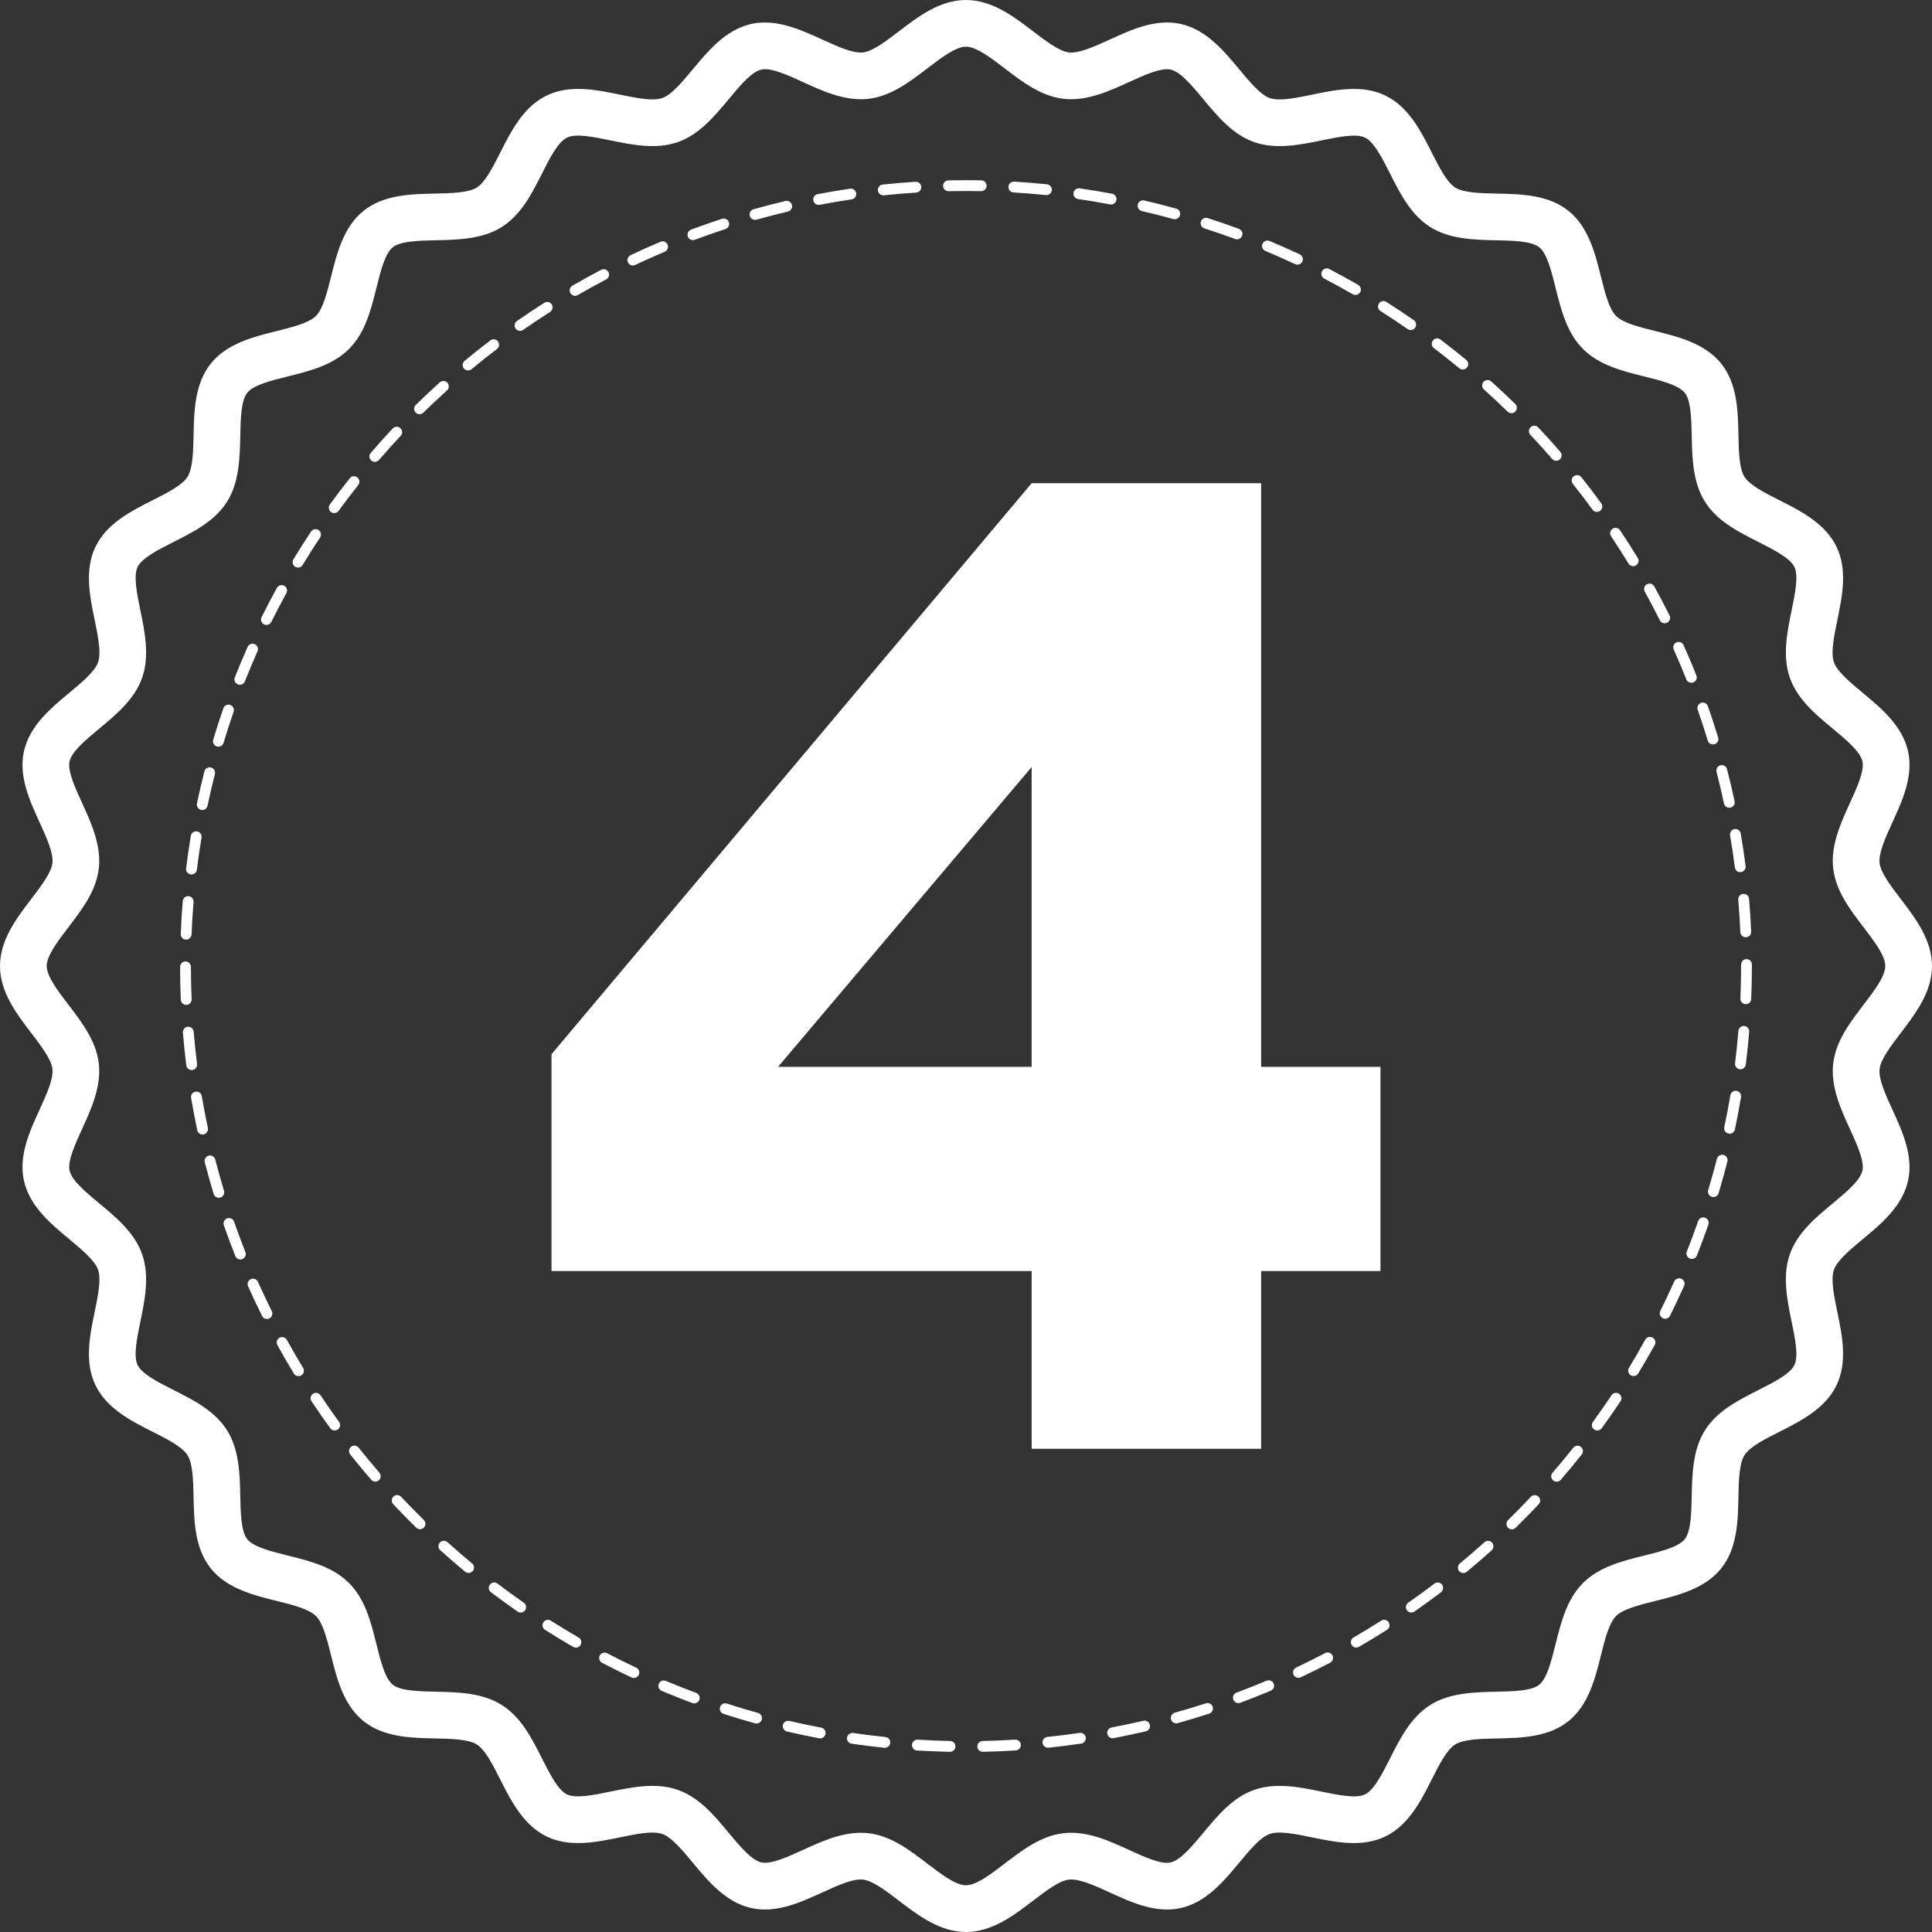
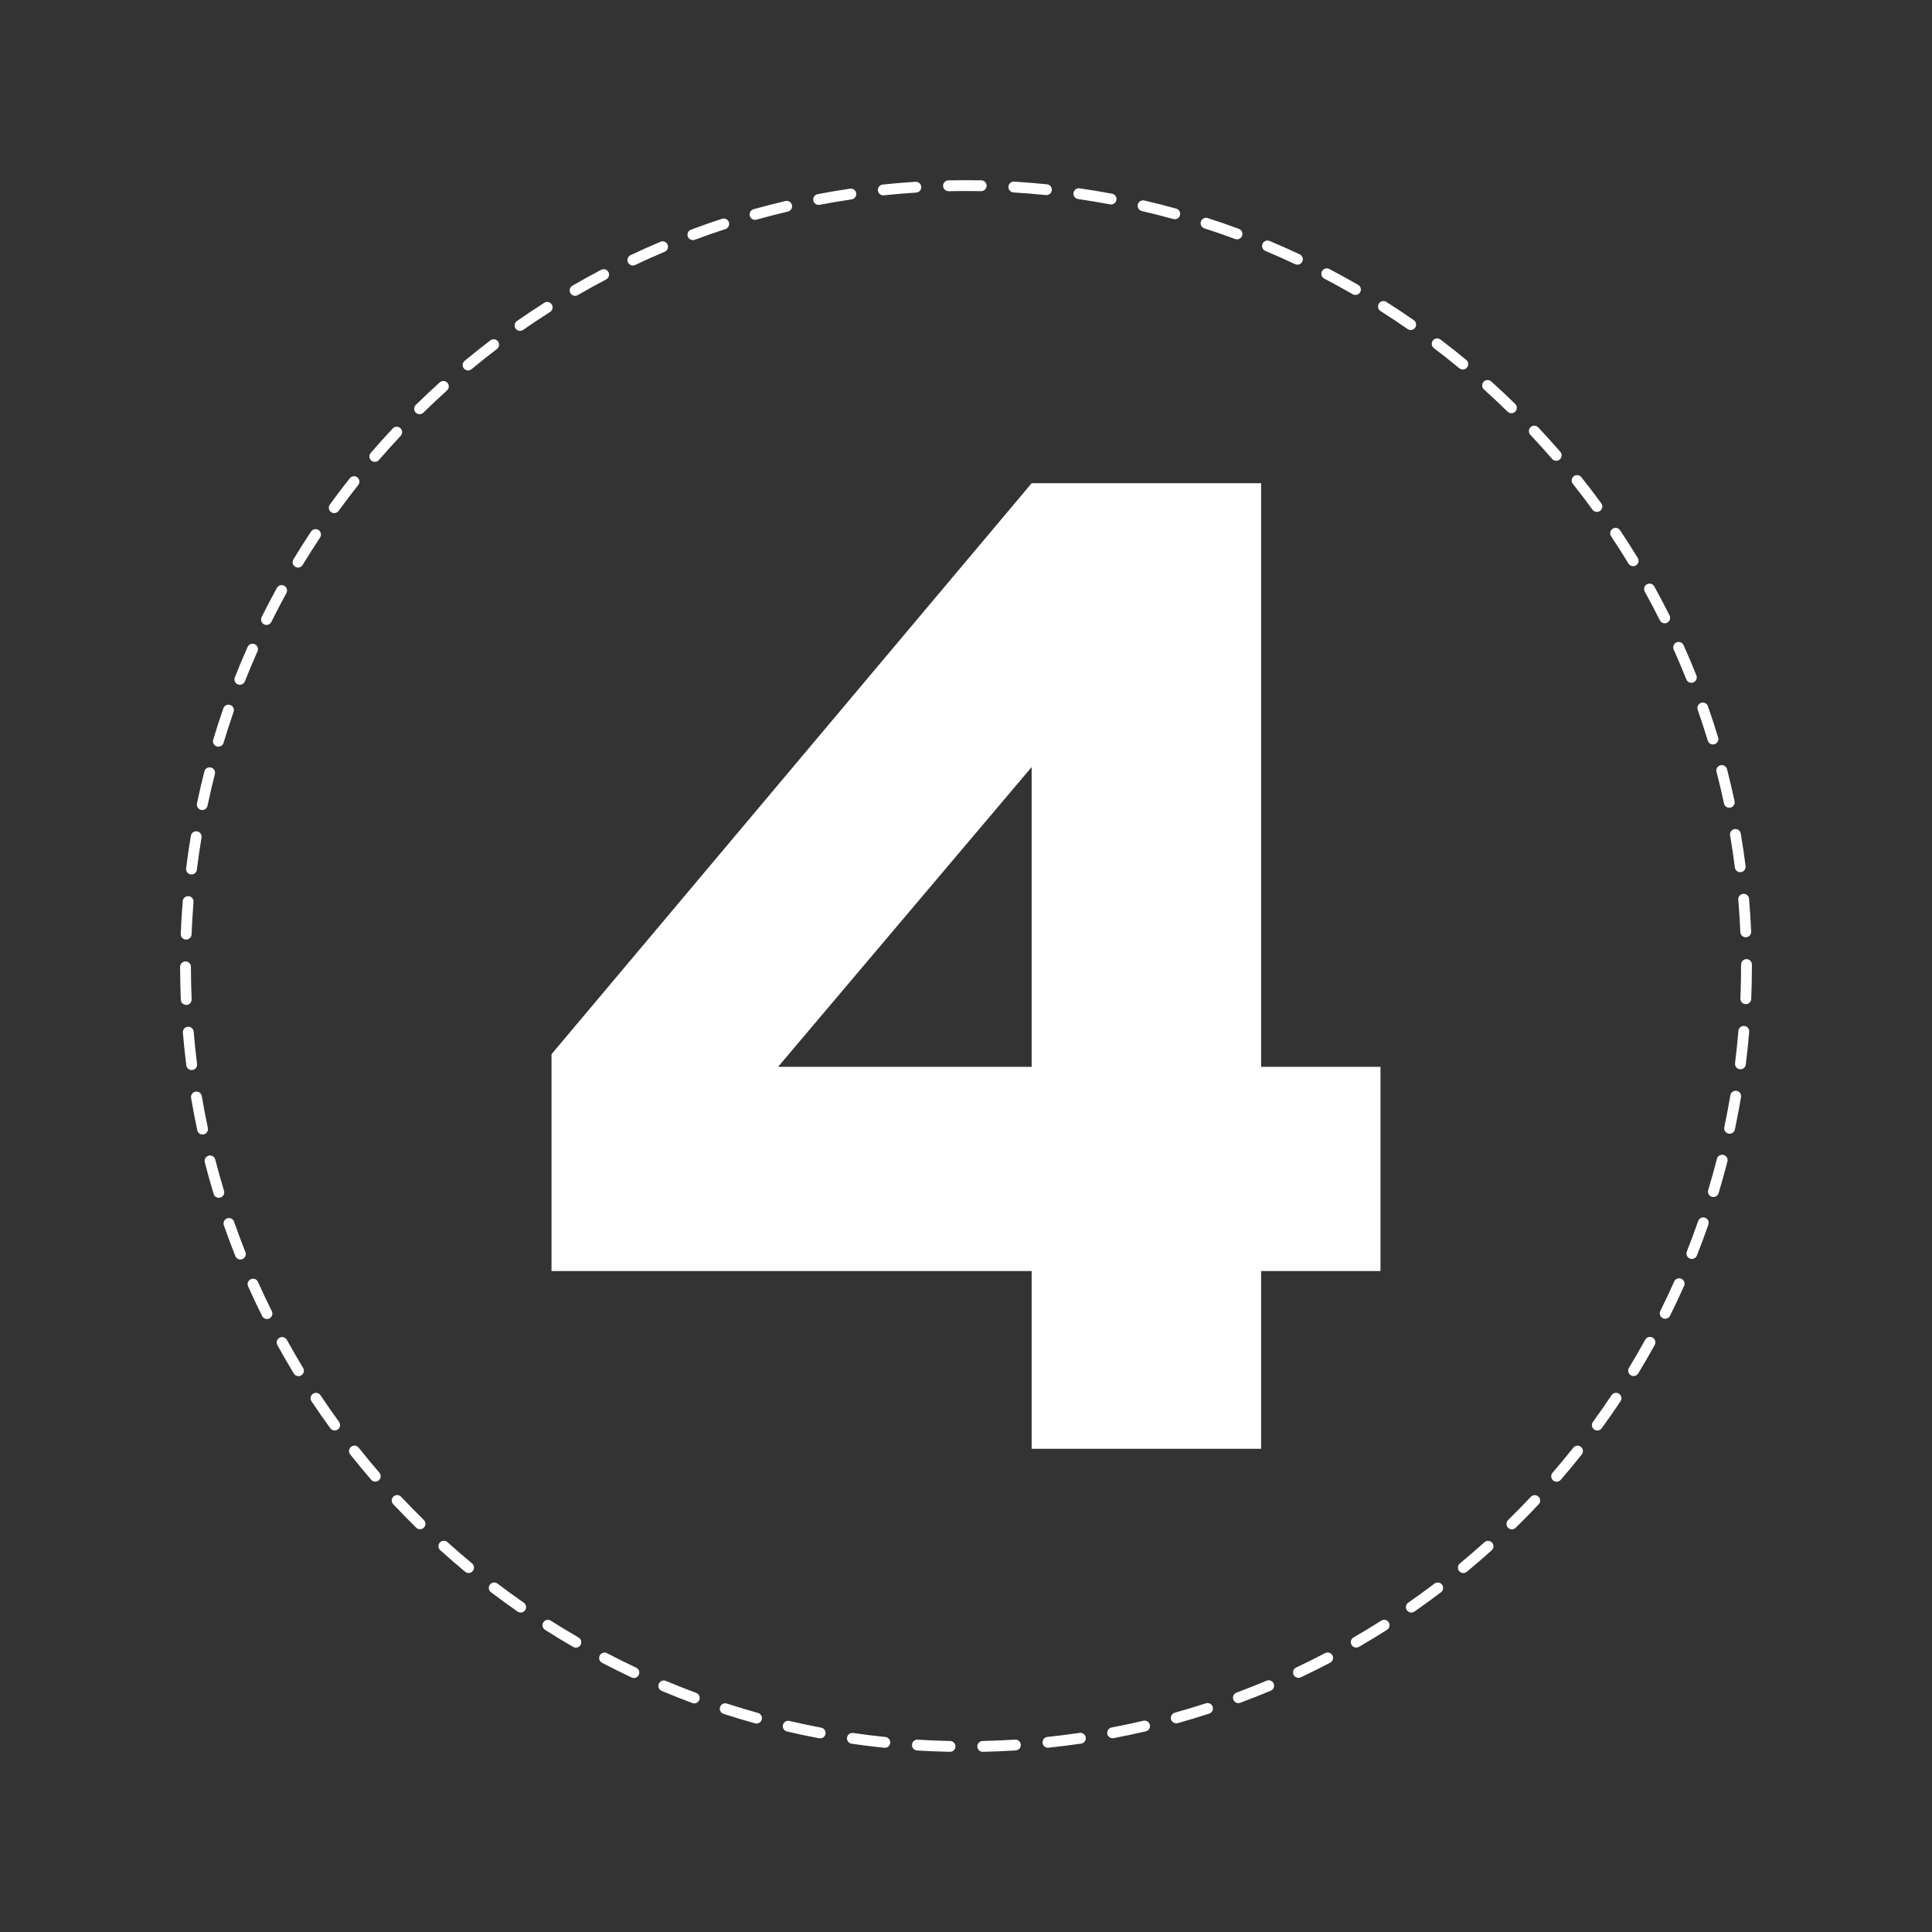
<svg xmlns="http://www.w3.org/2000/svg" version="1.1" id="Ebene_1" x="0px" y="0px" width="509.021px" height="509.021px" viewBox="0 0 509.021 509.021" enable-background="new 0 0 509.021 509.021" xml:space="preserve">
  <rect x="0" y="0" width="509.021" height="509.021" fill="#333333" stroke="none" />
-   <path fill-rule="evenodd" clip-rule="evenodd" fill="#FFFFFF" d="M226.824,482.879c0.64,0,1.28,0.031,1.923,0.105  c5.942,0.661,10.833,4.399,15.569,8.015c3.675,2.811,7.479,5.714,10.195,5.714c2.715,0,6.517-2.903,10.193-5.714  c4.732-3.613,9.623-7.354,15.567-8.015c6.096-0.688,12.001,2.036,17.232,4.431c3.937,1.801,8.381,3.855,10.916,3.278  c2.617-0.594,5.665-4.262,8.613-7.806c3.817-4.591,7.765-9.336,13.427-11.317c5.74-2.005,12.106-0.697,17.724,0.466  c4.262,0.878,9.087,1.879,11.432,0.745c2.395-1.155,4.541-5.396,6.614-9.495c2.7-5.346,5.495-10.867,10.598-14.079  c5.126-3.227,11.614-3.365,17.34-3.487c4.574-0.097,9.303-0.196,11.355-1.833c2.06-1.646,3.207-6.248,4.318-10.694  c1.453-5.821,2.954-11.839,7.23-16.119c4.274-4.273,10.295-5.774,16.114-7.226c4.448-1.107,9.05-2.256,10.696-4.317  c1.637-2.053,1.736-6.782,1.835-11.359c0.12-5.722,0.256-12.21,3.487-17.339c3.213-5.104,8.734-7.893,14.077-10.593  c4.102-2.078,8.342-4.222,9.5-6.613c1.129-2.346,0.134-7.176-0.748-11.435c-1.16-5.621-2.473-11.986-0.468-17.724  c1.984-5.665,6.731-9.612,11.319-13.427c3.548-2.948,7.213-5.999,7.809-8.615c0.572-2.508-1.475-6.975-3.278-10.915  c-2.396-5.235-5.111-11.167-4.431-17.237c0.661-5.941,4.399-10.833,8.017-15.569c2.808-3.673,5.713-7.477,5.713-10.192  c0-2.717-2.905-6.52-5.713-10.198c-3.614-4.729-7.355-9.62-8.017-15.564c-0.678-6.068,2.036-12.001,4.431-17.233  c1.804-3.939,3.851-8.407,3.278-10.917c-0.596-2.617-4.261-5.665-7.807-8.614c-4.589-3.814-9.337-7.761-11.318-13.425  c-2.005-5.736-0.693-12.104,0.467-17.722c0.882-4.264,1.878-9.092,0.746-11.435c-1.156-2.392-5.393-4.538-9.497-6.616  c-5.343-2.701-10.864-5.49-14.077-10.59c-3.229-5.129-3.367-11.62-3.487-17.348c-0.1-4.575-0.199-9.304-1.835-11.354  c-1.645-2.062-6.245-3.207-10.694-4.315c-5.819-1.454-11.837-2.955-16.114-7.23c-4.278-4.277-5.776-10.294-7.229-16.117  c-1.109-4.449-2.257-9.05-4.319-10.696c-2.047-1.635-6.99-1.739-11.351-1.833c-5.726-0.121-12.219-0.259-17.348-3.487  c-5.097-3.211-7.889-8.734-10.592-14.078c-2.076-4.099-4.217-8.342-6.611-9.494c-2.348-1.137-7.176-0.136-11.442,0.742  c-5.62,1.161-11.988,2.465-17.719,0.463c-5.662-1.981-9.609-6.726-13.426-11.314c-2.949-3.548-6-7.212-8.616-7.809  c-2.494-0.575-6.978,1.475-10.919,3.278c-5.233,2.394-11.173,5.107-17.229,4.431c-5.942-0.662-10.833-4.4-15.567-8.018  c-3.678-2.811-7.481-5.717-10.196-5.717c-2.716,0-6.517,2.907-10.195,5.717c-4.731,3.617-9.623,7.354-15.566,8.018  c-6.065,0.68-12-2.034-17.234-4.431c-3.938-1.807-8.402-3.861-10.917-3.281c-2.613,0.596-5.661,4.261-8.608,7.803  c-3.818,4.593-7.767,9.34-13.433,11.319c-5.726,2.007-12.096,0.696-17.717-0.465c-4.264-0.878-9.085-1.877-11.435-0.742  c-2.395,1.155-4.54,5.392-6.613,9.494c-2.7,5.341-5.495,10.865-10.597,14.077c-5.125,3.229-11.618,3.367-17.342,3.488  c-4.362,0.091-9.305,0.199-11.354,1.835c-2.062,1.645-3.208,6.245-4.318,10.694c-1.454,5.819-2.952,11.839-7.231,16.116  c-4.275,4.274-10.294,5.777-16.113,7.228c-4.45,1.11-9.05,2.256-10.695,4.316c-1.638,2.052-1.738,6.784-1.837,11.358  c-0.12,5.722-0.258,12.213-3.487,17.342c-3.212,5.103-8.734,7.892-14.077,10.593c-4.104,2.075-8.344,4.224-9.5,6.616  c-1.129,2.342-0.132,7.17,0.748,11.435c1.16,5.617,2.473,11.986,0.466,17.718c-1.982,5.667-6.729,9.614-11.319,13.432  c-3.547,2.948-7.212,5.997-7.808,8.613c-0.571,2.509,1.474,6.978,3.278,10.914c2.397,5.234,5.111,11.166,4.432,17.235  c-0.662,5.944-4.398,10.836-8.016,15.567c-2.809,3.678-5.714,7.481-5.714,10.198c0,2.716,2.905,6.52,5.714,10.192  c3.618,4.736,7.354,9.628,8.016,15.569c0.675,6.067-2.038,11.999-4.432,17.23c-1.804,3.941-3.849,8.409-3.278,10.919  c0.595,2.614,4.26,5.665,7.803,8.608c4.591,3.819,9.341,7.764,11.321,13.432c2.006,5.737,0.693,12.104-0.466,17.721  c-0.881,4.262-1.878,9.092-0.746,11.438c1.154,2.392,5.393,4.534,9.497,6.61c5.342,2.701,10.864,5.495,14.076,10.596  c3.231,5.128,3.369,11.617,3.489,17.342c0.093,4.36,0.198,9.304,1.833,11.354c1.646,2.06,6.246,3.21,10.693,4.318  c5.823,1.45,11.841,2.951,16.119,7.23c4.276,4.274,5.774,10.294,7.23,16.115c1.108,4.445,2.255,9.046,4.317,10.692  c2.048,1.64,6.991,1.744,11.354,1.836c5.724,0.119,12.213,0.261,17.341,3.489c5.103,3.213,7.895,8.734,10.595,14.077  c2.076,4.102,4.221,8.342,6.613,9.5c2.34,1.124,7.178,0.133,11.438-0.745c5.616-1.163,11.982-2.484,17.722-0.466  c5.664,1.979,9.61,6.727,13.426,11.314c2.95,3.547,5.999,7.215,8.617,7.809c2.501,0.562,6.976-1.475,10.917-3.278  C216.194,485.273,221.428,482.879,226.824,482.879L226.824,482.879z M0,254.432c0.034-6.844,4.393-12.554,8.241-17.589  c2.597-3.399,5.282-6.914,5.568-9.46c0.297-2.686-1.578-6.781-3.393-10.747c-2.617-5.715-5.582-12.195-4.089-18.765  c1.521-6.687,7.055-11.29,11.941-15.347c3.298-2.748,6.714-5.586,7.57-8.035c0.883-2.523-0.024-6.915-0.904-11.168  c-1.274-6.172-2.716-13.173,0.222-19.269c2.968-6.149,9.376-9.388,15.028-12.248c3.846-1.945,7.824-3.952,9.218-6.169  c1.413-2.246,1.508-6.718,1.598-11.049c0.135-6.313,0.288-13.466,4.525-18.772c4.245-5.318,11.198-7.051,17.333-8.583  c4.19-1.046,8.527-2.123,10.389-3.987c1.862-1.867,2.944-6.201,3.99-10.396c1.532-6.13,3.265-13.084,8.58-17.326  c5.306-4.24,12.46-4.389,18.772-4.522c4.33-0.092,8.804-0.186,11.044-1.6c2.217-1.394,4.229-5.373,6.174-9.218  c2.857-5.652,6.099-12.059,12.249-15.026c6.096-2.938,13.09-1.497,19.268-0.222c4.254,0.873,8.644,1.786,11.169,0.902  c2.448-0.857,5.287-4.271,8.03-7.57c4.063-4.883,8.662-10.417,15.341-11.938c6.595-1.482,13.054,1.474,18.772,4.091  c3.962,1.814,8.078,3.688,10.746,3.393c2.548-0.285,6.061-2.97,9.459-5.565C241.897,4.381,247.629,0,254.511,0  c6.88,0,12.611,4.381,17.667,8.245c3.401,2.595,6.912,5.28,9.461,5.565c2.689,0.29,6.781-1.577,10.744-3.391  c5.714-2.616,12.192-5.591,18.77-4.091c6.684,1.519,11.288,7.056,15.347,11.941c2.748,3.299,5.587,6.713,8.034,7.568  c2.52,0.889,6.917-0.029,11.167-0.902c6.172-1.276,13.173-2.719,19.271,0.225c6.146,2.965,9.388,9.372,12.247,15.028  c1.945,3.848,3.958,7.822,6.17,9.218c2.243,1.412,6.721,1.509,11.05,1.598c6.313,0.135,13.465,0.285,18.769,4.522  c5.315,4.242,7.048,11.196,8.58,17.329c1.046,4.195,2.128,8.53,3.992,10.396c1.861,1.862,6.198,2.941,10.389,3.985  c6.136,1.534,13.088,3.268,17.331,8.584c4.238,5.304,4.39,12.457,4.522,18.77c0.092,4.329,0.188,8.807,1.601,11.053  c1.393,2.211,5.372,4.221,9.217,6.167c5.651,2.859,12.06,6.099,15.026,12.248c2.941,6.095,1.497,13.094,0.225,19.271  c-0.881,4.25-1.788,8.646-0.904,11.168c0.854,2.447,4.269,5.283,7.567,8.03c4.887,4.057,10.422,8.661,11.941,15.348  c1.49,6.572-1.475,13.05-4.091,18.767c-1.814,3.963-3.688,8.063-3.391,10.747c0.285,2.546,2.968,6.056,5.565,9.455  c3.864,5.055,8.242,10.789,8.242,17.669c0.001,6.877-4.379,12.607-8.242,17.664c-2.593,3.397-5.28,6.914-5.565,9.463  c-0.298,2.685,1.576,6.783,3.391,10.749c2.617,5.714,5.581,12.195,4.091,18.767c-1.521,6.685-7.055,11.288-11.941,15.348  c-3.299,2.745-6.716,5.584-7.57,8.033c-0.883,2.521,0.023,6.914,0.902,11.165c1.276,6.177,2.719,13.175-0.22,19.274  c-2.97,6.146-9.378,9.384-15.029,12.244c-3.848,1.944-7.823,3.955-9.218,6.167c-1.41,2.245-1.511,6.724-1.6,11.052  c-0.132,6.313-0.287,13.466-4.524,18.772c-4.245,5.314-11.196,7.053-17.331,8.582c-4.194,1.043-8.528,2.123-10.392,3.984  c-1.861,1.863-2.944,6.198-3.99,10.394c-1.531,6.139-3.265,13.089-8.579,17.332c-5.307,4.235-12.464,4.386-18.774,4.522  c-4.332,0.089-8.805,0.188-11.045,1.597c-2.217,1.394-4.229,5.369-6.172,9.218c-2.856,5.654-6.099,12.059-12.247,15.028  c-6.099,2.938-13.097,1.493-19.267,0.223c-4.256-0.882-8.652-1.788-11.17-0.904c-2.446,0.854-5.285,4.269-8.033,7.57  c-4.058,4.883-8.66,10.42-15.348,11.936c-6.574,1.506-13.052-1.469-18.764-4.088c-3.963-1.814-8.089-3.694-10.746-3.391  c-2.55,0.285-6.063,2.97-9.459,5.567c-5.058,3.861-10.787,8.24-17.666,8.24c-6.882,0-12.611-4.379-17.667-8.24  c-3.398-2.596-6.914-5.282-9.461-5.567c-2.674-0.304-6.782,1.576-10.744,3.391c-5.714,2.619-12.196,5.591-18.77,4.088  c-6.685-1.516-11.287-7.053-15.349-11.938c-2.747-3.3-5.583-6.714-8.029-7.568c-2.526-0.89-6.922,0.025-11.174,0.901  c-6.177,1.275-13.171,2.711-19.271-0.222c-6.146-2.971-9.386-9.38-12.246-15.028c-1.944-3.849-3.954-7.825-6.169-9.218  c-2.243-1.412-6.72-1.511-11.047-1.6c-6.314-0.134-13.469-0.288-18.771-4.526c-5.315-4.239-7.049-11.193-8.582-17.328  c-1.045-4.195-2.126-8.53-3.99-10.395c-1.862-1.863-6.198-2.942-10.393-3.988c-6.134-1.532-13.087-3.266-17.329-8.579  c-4.236-5.305-4.387-12.46-4.522-18.771c-0.09-4.329-0.187-8.807-1.599-11.05c-1.394-2.214-5.372-4.227-9.218-6.169  c-5.65-2.862-12.06-6.1-15.024-12.244c-2.942-6.1-1.5-13.098-0.226-19.274c0.881-4.248,1.788-8.646,0.905-11.171  c-0.856-2.446-4.269-5.283-7.571-8.03c-4.885-4.06-10.42-8.663-11.937-15.343c-1.493-6.574,1.473-13.055,4.089-18.769  c1.815-3.966,3.69-8.063,3.393-10.744c-0.286-2.549-2.972-6.065-5.568-9.463C4.393,267.14,0.034,261.434,0,254.593V254.432z" />
  <path fill-rule="evenodd" clip-rule="evenodd" fill="#FFFFFF" d="M458.012,271.613c-0.233,2.851-0.53,5.688-0.882,8.507  c-0.097,0.782,0.457,1.493,1.239,1.593c0.782,0.097,1.494-0.457,1.592-1.238c0.357-2.859,0.656-5.733,0.896-8.627  c0.065-0.785-0.52-1.472-1.305-1.537C458.769,270.244,458.078,270.83,458.012,271.613L458.012,271.613z M455.893,288.578  c-0.475,2.822-1.005,5.622-1.594,8.404c-0.162,0.771,0.329,1.526,1.103,1.689c0.771,0.162,1.526-0.328,1.688-1.103  c0.598-2.816,1.136-5.658,1.615-8.517c0.132-0.777-0.394-1.513-1.17-1.645C456.757,287.277,456.023,287.803,455.893,288.578  L455.893,288.578z M452.354,305.309c-0.707,2.768-1.473,5.513-2.294,8.236c-0.226,0.756,0.202,1.552,0.956,1.777  c0.753,0.228,1.549-0.2,1.777-0.953c0.83-2.763,1.606-5.545,2.326-8.355c0.196-0.762-0.266-1.538-1.027-1.735  C453.326,304.084,452.551,304.544,452.354,305.309L452.354,305.309z M447.414,321.703c-0.941,2.701-1.94,5.381-2.99,8.032  c-0.291,0.733,0.068,1.563,0.802,1.852c0.73,0.29,1.561-0.068,1.852-0.799c1.064-2.691,2.074-5.404,3.03-8.149  c0.26-0.742-0.134-1.556-0.879-1.815C448.484,320.563,447.671,320.958,447.414,321.703L447.414,321.703z M441.1,337.634  c-1.168,2.613-2.387,5.196-3.655,7.75c-0.352,0.705-0.063,1.562,0.642,1.913c0.705,0.35,1.561,0.062,1.912-0.643  c1.29-2.589,2.524-5.208,3.706-7.859c0.322-0.719-0.003-1.561-0.722-1.883C442.263,336.593,441.419,336.914,441.1,337.634  L441.1,337.634z M433.469,352.969c-1.381,2.502-2.811,4.974-4.291,7.41c-0.409,0.673-0.194,1.554,0.479,1.961  c0.674,0.408,1.552,0.194,1.961-0.479c1.5-2.472,2.95-4.977,4.352-7.513c0.379-0.692,0.128-1.559-0.563-1.938  C434.716,352.026,433.849,352.278,433.469,352.969L433.469,352.969z M424.583,367.602c-1.584,2.378-3.217,4.718-4.894,7.022  c-0.466,0.636-0.326,1.53,0.313,1.995c0.637,0.462,1.529,0.322,1.991-0.314c1.705-2.337,3.356-4.711,4.963-7.119  c0.437-0.656,0.26-1.543-0.396-1.98C425.904,366.769,425.02,366.945,424.583,367.602L424.583,367.602z M414.508,381.435  c-1.776,2.234-3.597,4.43-5.46,6.587c-0.517,0.597-0.451,1.498,0.146,2.012c0.597,0.517,1.499,0.451,2.013-0.146  c1.892-2.187,3.737-4.414,5.535-6.677c0.491-0.62,0.388-1.516-0.229-2.007C415.894,380.714,414.998,380.816,414.508,381.435  L414.508,381.435z M403.321,394.373c-1.955,2.078-3.95,4.116-5.987,6.11c-0.563,0.55-0.573,1.452-0.022,2.018  c0.551,0.562,1.455,0.573,2.018,0.021c2.065-2.021,4.089-4.087,6.069-6.193c0.539-0.573,0.514-1.476-0.063-2.014  C404.762,393.771,403.86,393.801,403.321,394.373L403.321,394.373z M391.1,406.336c-2.117,1.905-4.275,3.767-6.469,5.584  c-0.608,0.502-0.694,1.404-0.191,2.01c0.505,0.607,1.403,0.692,2.009,0.19c2.229-1.844,4.414-3.732,6.56-5.664  c0.589-0.528,0.634-1.43,0.106-2.015C392.589,405.853,391.688,405.809,391.1,406.336L391.1,406.336z M377.934,417.23  c-2.267,1.724-4.569,3.398-6.909,5.028c-0.647,0.447-0.808,1.339-0.356,1.986c0.451,0.644,1.341,0.804,1.985,0.356  c2.372-1.652,4.709-3.351,7.006-5.097c0.628-0.478,0.751-1.372,0.274-2C379.457,416.876,378.561,416.754,377.934,417.23  L377.934,417.23z M363.913,426.989c-2.399,1.526-4.833,3.003-7.302,4.429c-0.683,0.397-0.913,1.268-0.52,1.952  c0.394,0.682,1.268,0.913,1.949,0.52c2.503-1.446,4.971-2.944,7.402-4.491c0.665-0.423,0.861-1.304,0.439-1.969  C365.46,426.764,364.578,426.567,363.913,426.989L363.913,426.989z M349.136,435.538c-2.518,1.319-5.063,2.587-7.64,3.802  c-0.713,0.334-1.019,1.185-0.683,1.898c0.334,0.712,1.185,1.018,1.897,0.682c2.614-1.233,5.197-2.518,7.748-3.853  c0.699-0.369,0.967-1.229,0.603-1.926C350.695,435.441,349.834,435.174,349.136,435.538L349.136,435.538z M333.703,442.815  c-2.614,1.099-5.257,2.149-7.924,3.142c-0.739,0.276-1.116,1.096-0.84,1.835c0.274,0.738,1.096,1.116,1.835,0.839  c2.705-1.008,5.385-2.071,8.039-3.188c0.725-0.305,1.066-1.142,0.759-1.868C335.268,442.85,334.431,442.507,333.703,442.815  L333.703,442.815z M317.703,448.773c-2.702,0.879-5.434,1.703-8.185,2.472c-0.759,0.21-1.203,0.998-0.992,1.758  c0.215,0.758,0.998,1.201,1.758,0.99c2.794-0.78,5.559-1.615,8.301-2.506c0.751-0.245,1.161-1.05,0.916-1.801  C319.259,448.939,318.454,448.528,317.703,448.773L317.703,448.773z M301.235,453.368c-2.765,0.647-5.556,1.238-8.364,1.771  c-0.773,0.148-1.281,0.896-1.136,1.67c0.149,0.772,0.894,1.281,1.67,1.136c2.848-0.543,5.676-1.142,8.481-1.798  c0.767-0.18,1.244-0.947,1.063-1.715C302.771,453.665,302.003,453.188,301.235,453.368L301.235,453.368z M284.439,456.561  c-2.809,0.411-5.639,0.769-8.483,1.065c-0.785,0.082-1.353,0.784-1.27,1.566c0.08,0.784,0.781,1.352,1.566,1.272  c2.886-0.303,5.754-0.662,8.601-1.081c0.782-0.115,1.322-0.84,1.208-1.619C285.943,456.986,285.219,456.446,284.439,456.561  L284.439,456.561z M267.436,458.335c-2.833,0.179-5.682,0.298-8.547,0.357c-0.788,0.018-1.412,0.668-1.395,1.456  c0.017,0.786,0.667,1.412,1.455,1.397c2.904-0.063,5.792-0.182,8.663-0.362c0.788-0.049,1.384-0.728,1.335-1.512  C268.899,458.884,268.223,458.288,267.436,458.335L267.436,458.335z M250.336,458.695c-2.862-0.057-5.712-0.174-8.543-0.348  c-0.787-0.049-1.464,0.551-1.513,1.338c-0.048,0.785,0.551,1.464,1.335,1.513c2.874,0.174,5.762,0.294,8.664,0.351  c0.787,0.018,1.438-0.61,1.455-1.397C251.75,459.362,251.125,458.713,250.336,458.695L250.336,458.695z M233.27,457.646  c-2.845-0.295-5.676-0.645-8.484-1.056c-0.781-0.114-1.506,0.428-1.618,1.207c-0.114,0.778,0.425,1.503,1.205,1.617  c2.85,0.414,5.718,0.773,8.603,1.07c0.785,0.083,1.487-0.487,1.566-1.272C234.623,458.43,234.055,457.729,233.27,457.646  L233.27,457.646z M216.352,455.18c-2.809-0.531-5.599-1.121-8.367-1.766c-0.768-0.178-1.535,0.299-1.712,1.067  c-0.18,0.768,0.297,1.535,1.064,1.712c2.809,0.653,5.636,1.252,8.483,1.789c0.777,0.147,1.522-0.363,1.67-1.136  C217.635,456.073,217.124,455.325,216.352,455.18L216.352,455.18z M199.701,451.299c-2.753-0.766-5.485-1.586-8.19-2.462  c-0.75-0.244-1.556,0.168-1.797,0.915c-0.243,0.751,0.168,1.556,0.919,1.798c2.742,0.888,5.51,1.721,8.303,2.497  c0.76,0.211,1.546-0.23,1.758-0.989C200.905,452.295,200.459,451.511,199.701,451.299L199.701,451.299z M183.412,446.02  c-2.682-0.996-5.342-2.048-7.97-3.152c-0.725-0.306-1.563,0.037-1.869,0.762c-0.305,0.728,0.037,1.563,0.765,1.868  c2.665,1.122,5.358,2.187,8.081,3.199c0.739,0.274,1.558-0.103,1.835-0.842C184.529,447.116,184.152,446.294,183.412,446.02  L183.412,446.02z M167.616,439.38c-2.588-1.219-5.145-2.488-7.671-3.81c-0.698-0.365-1.561-0.098-1.925,0.603  c-0.365,0.695-0.096,1.558,0.602,1.926c2.562,1.338,5.155,2.628,7.779,3.864c0.713,0.336,1.563,0.03,1.897-0.683  C168.634,440.566,168.328,439.717,167.616,439.38L167.616,439.38z M152.442,431.438c-2.473-1.429-4.914-2.909-7.32-4.439  c-0.665-0.422-1.546-0.226-1.969,0.439c-0.423,0.665-0.227,1.547,0.438,1.969c2.439,1.553,4.915,3.054,7.423,4.503  c0.682,0.394,1.555,0.16,1.949-0.521C153.357,432.705,153.125,431.832,152.442,431.438L152.442,431.438z M137.995,422.256  c-2.343-1.63-4.65-3.308-6.92-5.033c-0.627-0.478-1.522-0.354-2,0.273c-0.477,0.627-0.354,1.521,0.273,1.998  c2.302,1.748,4.641,3.452,7.017,5.104c0.647,0.45,1.536,0.291,1.986-0.356C138.802,423.598,138.642,422.707,137.995,422.256  L137.995,422.256z M124.372,411.905c-2.198-1.82-4.356-3.684-6.475-5.592c-0.585-0.528-1.487-0.48-2.015,0.104  c-0.528,0.585-0.48,1.487,0.105,2.015c2.148,1.935,4.336,3.824,6.564,5.671c0.607,0.501,1.507,0.416,2.009-0.188  C125.063,413.307,124.978,412.408,124.372,411.905L124.372,411.905z M111.662,400.457c-2.037-1.995-4.032-4.028-5.985-6.105  c-0.54-0.577-1.442-0.603-2.017-0.063c-0.574,0.54-0.602,1.44-0.062,2.018c1.979,2.105,4.002,4.169,6.067,6.191  c0.563,0.552,1.466,0.543,2.018-0.022C112.235,401.913,112.226,401.008,111.662,400.457L111.662,400.457z M99.954,387.998  c-1.862-2.153-3.681-4.349-5.454-6.579c-0.49-0.617-1.387-0.723-2.004-0.231s-0.72,1.387-0.23,2.006  c1.797,2.263,3.641,4.488,5.529,6.672c0.515,0.596,1.416,0.661,2.012,0.148C100.403,389.497,100.469,388.596,99.954,387.998  L99.954,387.998z M89.327,374.615c-1.675-2.299-3.303-4.636-4.884-7.008c-0.437-0.657-1.323-0.833-1.978-0.396  c-0.656,0.437-0.834,1.324-0.396,1.98c1.602,2.402,3.253,4.773,4.952,7.104c0.463,0.637,1.356,0.776,1.993,0.314  C89.65,376.146,89.791,375.255,89.327,374.615L89.327,374.615z M79.857,360.402c-1.476-2.429-2.903-4.895-4.279-7.388  c-0.381-0.691-1.249-0.941-1.939-0.56c-0.69,0.379-0.941,1.247-0.56,1.938c1.396,2.531,2.841,5.028,4.339,7.491  c0.409,0.673,1.287,0.888,1.96,0.479C80.052,361.955,80.267,361.076,79.857,360.402L79.857,360.402z M71.613,345.454  c-1.266-2.542-2.481-5.112-3.644-7.715c-0.321-0.72-1.165-1.042-1.884-0.719c-0.719,0.322-1.042,1.164-0.721,1.883  c1.179,2.64,2.411,5.248,3.694,7.825c0.352,0.704,1.208,0.992,1.914,0.642C71.678,347.02,71.964,346.16,71.613,345.454  L71.613,345.454z M64.656,329.884c-1.051-2.646-2.048-5.316-2.989-8.013c-0.259-0.745-1.073-1.136-1.817-0.876  c-0.743,0.26-1.136,1.072-0.877,1.817c0.956,2.733,1.966,5.442,3.031,8.124c0.292,0.73,1.121,1.09,1.853,0.8  C64.589,331.445,64.946,330.614,64.656,329.884L64.656,329.884z M59.02,313.741c-0.823-2.722-1.591-5.468-2.303-8.235  c-0.196-0.763-0.973-1.224-1.736-1.027s-1.224,0.973-1.027,1.738c0.722,2.808,1.5,5.589,2.334,8.35  c0.228,0.756,1.025,1.181,1.779,0.952C58.821,315.291,59.248,314.495,59.02,313.741L59.02,313.741z M54.764,297.182  c-0.59-2.779-1.125-5.578-1.601-8.4c-0.131-0.776-0.867-1.298-1.645-1.167c-0.776,0.131-1.3,0.867-1.169,1.644  c0.483,2.859,1.024,5.698,1.623,8.518c0.164,0.771,0.922,1.262,1.692,1.1C54.436,298.708,54.928,297.952,54.764,297.182  L54.764,297.182z M51.917,280.323c-0.355-2.816-0.653-5.653-0.891-8.503c-0.066-0.786-0.756-1.371-1.541-1.305  c-0.786,0.068-1.369,0.756-1.303,1.544c0.243,2.891,0.544,5.764,0.904,8.621c0.099,0.78,0.812,1.335,1.594,1.238  C51.461,281.818,52.016,281.105,51.917,280.323L51.917,280.323z M50.488,263.285c-0.12-2.837-0.181-5.688-0.184-8.55  c0-0.791-0.641-1.427-1.428-1.427c-0.788-0.001-1.426,0.639-1.425,1.427c0.002,2.905,0.065,5.796,0.187,8.669  c0.033,0.787,0.698,1.398,1.486,1.367C49.91,264.736,50.521,264.072,50.488,263.285L50.488,263.285z M50.471,246.184  c0.116-2.86,0.289-5.705,0.521-8.535c0.063-0.786-0.521-1.474-1.306-1.538c-0.786-0.065-1.475,0.52-1.539,1.305  c-0.234,2.869-0.411,5.754-0.528,8.653c-0.031,0.787,0.582,1.453,1.369,1.484C49.776,247.584,50.439,246.971,50.471,246.184  L50.471,246.184z M51.866,229.143c0.353-2.839,0.763-5.66,1.23-8.462c0.129-0.777-0.396-1.512-1.173-1.642  c-0.777-0.13-1.513,0.396-1.642,1.173c-0.474,2.841-0.89,5.701-1.247,8.58c-0.096,0.781,0.458,1.495,1.241,1.592  C51.056,230.48,51.77,229.925,51.866,229.143L51.866,229.143z M54.68,212.278c0.588-2.798,1.234-5.574,1.936-8.328  c0.194-0.765-0.267-1.541-1.03-1.735c-0.764-0.195-1.54,0.267-1.735,1.029c-0.712,2.792-1.366,5.609-1.963,8.446  c-0.163,0.771,0.331,1.527,1.102,1.69C53.761,213.542,54.518,213.049,54.68,212.278L54.68,212.278z M58.902,195.71  c0.824-2.744,1.705-5.465,2.64-8.159c0.258-0.744-0.136-1.557-0.88-1.815c-0.744-0.259-1.558,0.135-1.816,0.88  c-0.948,2.732-1.841,5.491-2.677,8.273c-0.227,0.755,0.202,1.551,0.956,1.777C57.88,196.892,58.675,196.465,58.902,195.71  L58.902,195.71z M64.523,179.513c1.051-2.661,2.158-5.296,3.317-7.901c0.32-0.72-0.004-1.563-0.724-1.883  c-0.719-0.321-1.563,0.003-1.884,0.723c-1.175,2.642-2.297,5.313-3.363,8.013c-0.289,0.733,0.07,1.562,0.803,1.852  C63.404,180.606,64.233,180.247,64.523,179.513L64.523,179.513z M71.487,163.859c1.272-2.561,2.594-5.09,3.968-7.59  c0.38-0.69,0.128-1.557-0.562-1.937c-0.691-0.38-1.559-0.128-1.938,0.563c-1.394,2.533-2.736,5.099-4.024,7.696  c-0.351,0.705-0.063,1.562,0.643,1.912C70.28,164.853,71.137,164.566,71.487,163.859L71.487,163.859z M79.738,148.854  c1.48-2.442,3.011-4.852,4.589-7.227c0.437-0.656,0.258-1.542-0.398-1.978c-0.656-0.437-1.542-0.258-1.978,0.398  c-1.601,2.407-3.152,4.851-4.653,7.329c-0.408,0.673-0.193,1.55,0.481,1.959C78.453,149.743,79.33,149.529,79.738,148.854  L79.738,148.854z M89.213,134.6c1.678-2.31,3.404-4.581,5.174-6.815c0.49-0.618,0.386-1.515-0.231-2.004  c-0.617-0.49-1.515-0.386-2.004,0.231c-1.795,2.265-3.545,4.569-5.246,6.91c-0.463,0.638-0.322,1.531,0.315,1.993  C87.858,135.378,88.751,135.238,89.213,134.6L89.213,134.6z M99.841,121.192c1.864-2.16,3.771-4.279,5.722-6.358  c0.539-0.575,0.51-1.478-0.065-2.017c-0.574-0.541-1.477-0.511-2.017,0.064c-1.978,2.108-3.912,4.257-5.801,6.446  c-0.515,0.596-0.448,1.498,0.148,2.013C98.426,121.855,99.327,121.789,99.841,121.192L99.841,121.192z M111.543,108.72  c2.035-1.995,4.111-3.948,6.228-5.857c0.585-0.528,0.631-1.43,0.104-2.015c-0.528-0.585-1.43-0.632-2.016-0.104  c-2.146,1.936-4.251,3.917-6.314,5.94c-0.563,0.55-0.571,1.455-0.02,2.017C110.078,109.264,110.98,109.272,111.543,108.72  L111.543,108.72z M124.236,97.27c2.192-1.818,4.423-3.591,6.691-5.317c0.627-0.478,0.748-1.372,0.271-2  c-0.478-0.626-1.373-0.747-2-0.271c-2.299,1.75-4.561,3.549-6.784,5.392c-0.606,0.502-0.69,1.403-0.188,2.009  C122.73,97.688,123.63,97.772,124.236,97.27L124.236,97.27z M137.832,86.919c2.333-1.627,4.703-3.208,7.106-4.738  c0.665-0.424,0.86-1.306,0.437-1.97c-0.423-0.665-1.306-0.86-1.97-0.437c-2.437,1.552-4.839,3.155-7.207,4.806  c-0.646,0.45-0.805,1.34-0.354,1.986C136.296,87.211,137.186,87.371,137.832,86.919L137.832,86.919z M152.235,77.743  c2.459-1.426,4.95-2.801,7.473-4.126c0.698-0.367,0.966-1.229,0.6-1.926c-0.367-0.698-1.229-0.966-1.927-0.6  c-2.558,1.343-5.084,2.738-7.578,4.185c-0.681,0.395-0.914,1.268-0.519,1.95C150.68,77.907,151.553,78.139,152.235,77.743  L152.235,77.743z M167.344,69.81c2.568-1.214,5.162-2.375,7.788-3.484c0.725-0.307,1.067-1.143,0.759-1.869  c-0.305-0.726-1.145-1.065-1.87-0.759c-2.662,1.123-5.293,2.301-7.896,3.532c-0.713,0.335-1.017,1.188-0.68,1.899  C165.782,69.841,166.632,70.146,167.344,69.81L167.344,69.81z M183.056,63.175c2.665-0.995,5.353-1.937,8.07-2.823  c0.75-0.245,1.158-1.05,0.916-1.799c-0.245-0.75-1.05-1.158-1.801-0.914c-2.753,0.898-5.481,1.853-8.184,2.863  c-0.739,0.275-1.113,1.098-0.839,1.835C181.495,63.075,182.317,63.451,183.056,63.175L183.056,63.175z M199.309,57.873  c2.737-0.767,5.5-1.478,8.281-2.132c0.768-0.181,1.242-0.949,1.062-1.715c-0.18-0.768-0.947-1.244-1.715-1.063  c-2.822,0.663-5.621,1.385-8.398,2.162c-0.759,0.212-1.201,1-0.987,1.759C197.763,57.642,198.551,58.085,199.309,57.873  L199.309,57.873z M215.951,53.959c2.792-0.533,5.602-1.01,8.432-1.428c0.779-0.116,1.319-0.84,1.202-1.62  c-0.114-0.78-0.839-1.318-1.621-1.203c-2.867,0.424-5.718,0.907-8.546,1.448c-0.777,0.147-1.281,0.895-1.136,1.669  C214.431,53.599,215.178,54.107,215.951,53.959L215.951,53.959z M232.865,51.457c2.824-0.297,5.664-0.536,8.521-0.717  c0.787-0.05,1.384-0.728,1.335-1.514c-0.051-0.787-0.728-1.383-1.516-1.334c-2.896,0.184-5.775,0.427-8.637,0.729  c-0.785,0.082-1.353,0.785-1.27,1.568C231.38,50.972,232.083,51.541,232.865,51.457L232.865,51.457z M249.931,50.375  c1.521-0.034,3.048-0.05,4.58-0.05c1.327-0.001,2.651,0.013,3.972,0.038c0.788,0.015,1.441-0.611,1.456-1.399  c0.014-0.789-0.611-1.439-1.401-1.454c-1.338-0.026-2.683-0.039-4.027-0.039c-1.552,0-3.099,0.017-4.642,0.051  c-0.788,0.017-1.413,0.67-1.396,1.458C248.491,49.768,249.144,50.392,249.931,50.375L249.931,50.375z M267.03,50.703  c2.856,0.172,5.698,0.403,8.521,0.693c0.785,0.079,1.487-0.49,1.566-1.274c0.08-0.785-0.491-1.485-1.276-1.565  c-2.862-0.293-5.744-0.527-8.641-0.703c-0.787-0.048-1.463,0.552-1.509,1.338C265.643,49.978,266.242,50.654,267.03,50.703  L267.03,50.703z M284.037,52.443c2.831,0.41,5.645,0.878,8.435,1.403c0.776,0.146,1.521-0.364,1.667-1.139  c0.146-0.774-0.365-1.52-1.139-1.666c-2.83-0.533-5.682-1.007-8.553-1.423c-0.781-0.113-1.503,0.428-1.617,1.208  C282.719,51.607,283.258,52.331,284.037,52.443L284.037,52.443z M300.841,55.603c2.786,0.646,5.548,1.349,8.287,2.108  c0.76,0.209,1.547-0.235,1.756-0.995c0.211-0.759-0.235-1.544-0.993-1.755c-2.779-0.77-5.582-1.483-8.404-2.137  c-0.768-0.179-1.535,0.3-1.712,1.067C299.595,54.658,300.073,55.425,300.841,55.603L300.841,55.603z M317.318,60.165  c2.729,0.881,5.428,1.817,8.104,2.808c0.74,0.273,1.559-0.104,1.832-0.843c0.273-0.739-0.104-1.56-0.842-1.833  c-2.714-1.005-5.45-1.954-8.216-2.846c-0.75-0.243-1.555,0.169-1.797,0.919C316.156,59.119,316.57,59.923,317.318,60.165  L317.318,60.165z M333.396,66.118c2.636,1.105,5.247,2.266,7.829,3.478c0.714,0.335,1.564,0.028,1.897-0.684  c0.334-0.714,0.029-1.564-0.685-1.899c-2.616-1.229-5.265-2.405-7.941-3.527c-0.725-0.305-1.561,0.038-1.866,0.765  C332.325,64.978,332.668,65.813,333.396,66.118L333.396,66.118z M348.898,73.401c2.534,1.322,5.036,2.697,7.507,4.122  c0.683,0.394,1.556,0.16,1.95-0.523c0.394-0.683,0.159-1.555-0.523-1.948c-2.505-1.446-5.041-2.839-7.612-4.181  c-0.697-0.365-1.562-0.094-1.924,0.604C347.931,72.174,348.202,73.036,348.898,73.401L348.898,73.401z M363.73,81.956  c2.412,1.529,4.789,3.109,7.131,4.735c0.648,0.449,1.536,0.289,1.986-0.358c0.448-0.647,0.289-1.536-0.359-1.986  c-2.374-1.649-4.782-3.25-7.231-4.801c-0.664-0.422-1.546-0.225-1.969,0.44C362.869,80.653,363.066,81.534,363.73,81.956  L363.73,81.956z M377.787,91.718c2.274,1.725,4.512,3.496,6.709,5.313c0.607,0.501,1.507,0.416,2.009-0.191  c0.502-0.608,0.416-1.506-0.191-2.009c-2.228-1.842-4.497-3.637-6.803-5.384c-0.627-0.478-1.521-0.354-1.997,0.274  S377.16,91.243,377.787,91.718L377.787,91.718z M390.977,102.615c2.12,1.907,4.2,3.857,6.241,5.849  c0.562,0.551,1.467,0.541,2.018-0.023c0.55-0.563,0.538-1.466-0.024-2.017c-2.067-2.021-4.177-3.998-6.328-5.93  c-0.585-0.527-1.487-0.479-2.015,0.107C390.343,101.186,390.389,102.089,390.977,102.615L390.977,102.615z M403.207,114.566  c1.952,2.075,3.863,4.19,5.729,6.345c0.517,0.595,1.418,0.661,2.012,0.145c0.596-0.516,0.662-1.417,0.146-2.012  c-1.892-2.185-3.829-4.33-5.81-6.433c-0.539-0.574-1.444-0.601-2.018-0.061C402.693,113.09,402.668,113.993,403.207,114.566  L403.207,114.566z M414.396,127.488c1.775,2.228,3.501,4.494,5.182,6.797c0.463,0.636,1.355,0.776,1.992,0.312  c0.637-0.466,0.776-1.357,0.311-1.994c-1.703-2.335-3.453-4.631-5.25-6.891c-0.491-0.617-1.39-0.719-2.006-0.228  C414.008,125.973,413.904,126.871,414.396,127.488L414.396,127.488z M424.469,141.289c1.578,2.366,3.11,4.767,4.591,7.201  c0.411,0.673,1.287,0.887,1.961,0.477c0.673-0.41,0.888-1.288,0.477-1.961c-1.501-2.469-3.054-4.901-4.657-7.301  c-0.437-0.655-1.324-0.832-1.978-0.394C424.206,139.747,424.029,140.634,424.469,141.289L424.469,141.289z M433.346,155.874  c1.376,2.486,2.699,5.005,3.972,7.554c0.354,0.705,1.211,0.991,1.916,0.639c0.704-0.353,0.99-1.208,0.639-1.914  c-1.29-2.584-2.634-5.139-4.026-7.66c-0.382-0.69-1.25-0.939-1.94-0.558C433.215,154.316,432.967,155.184,433.346,155.874  L433.346,155.874z M440.971,171.139c1.158,2.591,2.269,5.21,3.321,7.856c0.291,0.732,1.122,1.089,1.854,0.797  c0.731-0.291,1.087-1.121,0.797-1.853c-1.07-2.684-2.192-5.339-3.371-7.966c-0.321-0.719-1.163-1.041-1.883-0.719  C440.971,169.576,440.648,170.42,440.971,171.139L440.971,171.139z M447.289,187.003c0.938,2.684,1.825,5.394,2.656,8.128  c0.228,0.753,1.023,1.179,1.777,0.95c0.757-0.229,1.182-1.025,0.953-1.779c-0.842-2.773-1.74-5.521-2.693-8.243  c-0.26-0.744-1.076-1.135-1.817-0.875C447.42,185.445,447.028,186.26,447.289,187.003L447.289,187.003z M452.254,203.363  c0.71,2.753,1.363,5.527,1.963,8.323c0.163,0.771,0.921,1.263,1.692,1.097c0.771-0.165,1.261-0.922,1.099-1.692  c-0.607-2.835-1.271-5.648-1.989-8.439c-0.197-0.763-0.976-1.222-1.737-1.025C452.517,201.822,452.057,202.6,452.254,203.363  L452.254,203.363z M455.823,220.083c0.477,2.799,0.896,5.62,1.255,8.458c0.101,0.782,0.814,1.335,1.596,1.235  c0.782-0.1,1.335-0.813,1.235-1.595c-0.365-2.878-0.79-5.736-1.272-8.576c-0.132-0.777-0.867-1.3-1.644-1.168  C456.215,218.569,455.692,219.307,455.823,220.083L455.823,220.083z M457.98,237.044c0.24,2.83,0.42,5.672,0.545,8.534  c0.034,0.788,0.699,1.398,1.487,1.365c0.787-0.035,1.397-0.7,1.363-1.487c-0.125-2.9-0.311-5.784-0.553-8.653  c-0.065-0.785-0.757-1.368-1.545-1.301C458.494,235.568,457.912,236.259,457.98,237.044L457.98,237.044z M458.717,254.127v0.402  c0,2.866-0.061,5.714-0.174,8.55c-0.034,0.788,0.579,1.453,1.366,1.484c0.785,0.033,1.45-0.579,1.484-1.367  c0.117-2.874,0.177-5.764,0.177-8.666v-0.408c-0.002-0.788-0.643-1.424-1.43-1.424C459.354,252.7,458.717,253.34,458.717,254.127z" />
  <path fill-rule="evenodd" clip-rule="evenodd" fill="#FFFFFF" d="M271.808,334.884H145.307v-57.136l126.501-150.438h60.455v153.758  h31.45v53.815h-31.45v46.826h-60.455V334.884L271.808,334.884z M271.808,281.068v-78.976l-66.803,78.976H271.808z" />
</svg>